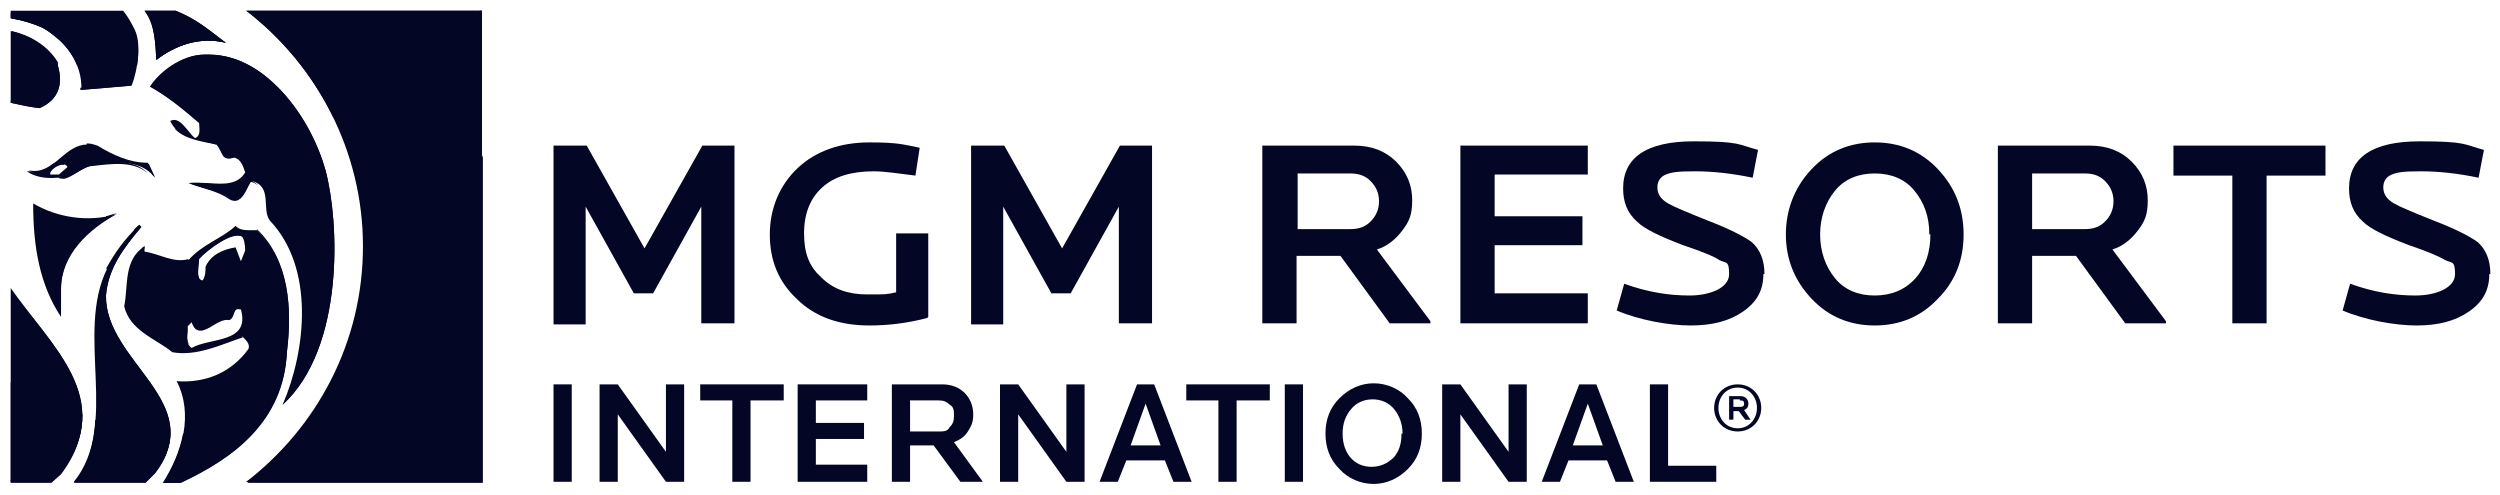
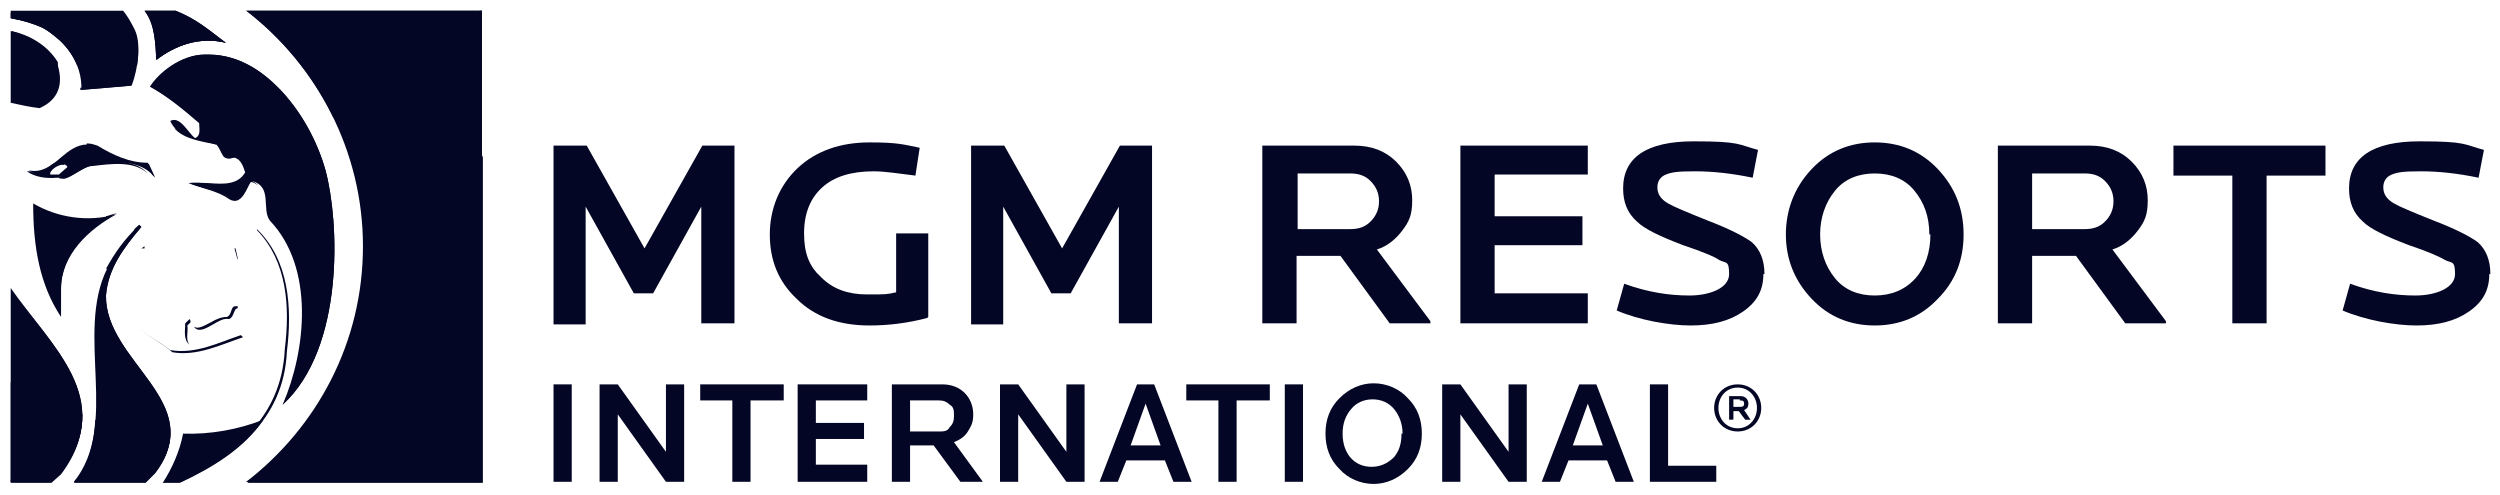
<svg xmlns="http://www.w3.org/2000/svg" xmlns:ns1="http://sodipodi.sourceforge.net/DTD/sodipodi-0.dtd" xmlns:ns2="http://www.inkscape.org/namespaces/inkscape" id="svg50899" version="1.1" viewBox="0 0 233.5 46.2">
  <defs>
    <style>
      .st0 {
        fill: #040625;
      }
    </style>
  </defs>
  <ns1:namedview id="base" bordercolor="#666666" borderopacity="1.0" fit-margin-bottom="0" fit-margin-left="0" fit-margin-right="0" fit-margin-top="0" ns2:current-layer="layer1" ns2:cx="116.75292" ns2:cy="23.082935" ns2:document-units="mm" ns2:pageopacity="0.0" ns2:pageshadow="2" ns2:window-height="744" ns2:window-maximized="1" ns2:window-width="1280" ns2:window-x="-4" ns2:window-y="-4" ns2:zoom="3.874632" pagecolor="#ffffff" showgrid="false" units="px" />
  <ns1:namedview id="base" bordercolor="#666666" borderopacity="1.0" fit-margin-bottom="0" fit-margin-left="0" fit-margin-right="0" fit-margin-top="0" ns2:current-layer="layer1" ns2:cx="116.75292" ns2:cy="23.082935" ns2:document-units="mm" ns2:pageopacity="0.0" ns2:pageshadow="2" ns2:window-height="744" ns2:window-maximized="1" ns2:window-width="1280" ns2:window-x="-4" ns2:window-y="-4" ns2:zoom="3.874632" pagecolor="#ffffff" showgrid="false" units="px" />
  <g id="layer1" ns2:groupmode="layer" ns2:label="Layer 1">
    <g id="g52779">
      <g id="g52714">
        <path id="path48430" class="st0" d="M3.1,19.1c0,3.9.6,7.5,2.6,10.5h0v-2.6c0-3.2,2.6-5.6,5.2-7h0c-2.7.8-5.6.3-7.8-1h0Z" ns2:connector-curvature="0" />
        <path id="path48456" class="st0" d="M8.1,13.5c-.9,0-1.7.6-2.4,1.2h0c-.9.8-1.9,1.5-3,1.2h0c.7.5,1.7.7,2.8.6h.2c0,.1.5.1.5.1.8-.2,1.8-1.2,2.7-1.2h0c1.8-.3,4.2-.5,5.5,1.1h0l-.6-1.3c-1.7,0-3.2-.7-4.7-1.6h0c-.3-.1-.6-.2-.9-.2h-.1,0ZM6.3,15.6l-.8.7h-.8c-.2-.5,1.3-1.4,1.6-.7" ns2:connector-curvature="0" />
        <path id="path48482" class="st0" d="M1,9.6c.9.2,1.8.4,2.7.5h0c1.8-.8,2.3-2.3,1.6-4.3h0c-1-1.6-2.6-2.5-4.3-2.9h0v6.7Z" ns2:connector-curvature="0" />
        <path id="path48508" class="st0" d="M10,25.1c-3,6.1,1.2,14.6-3.1,19.9h6.7c.3-.3.6-.6.9-.9h0c5-6.5-4.7-10.3-4.6-16.5h0c.2-2.5,1.6-4.4,3.3-6.4h0l-.2-.2c-1.5,1.5-2.2,2.5-3.1,4.1" ns2:connector-curvature="0" />
        <path id="path48534" class="st0" d="M23,1c6.6,5.1,10.9,13.1,10.9,22h0c0,9-4.3,16.9-10.9,22h22V1h-22Z" ns2:connector-curvature="0" />
        <path id="path48560" class="st0" d="M1,26.9v18.1h3.8l.9-.8c5.2-7-1-11.9-4.7-17.3Z" ns2:connector-curvature="0" />
        <path id="path48586" class="st0" d="M1,1v.7c1.1.2,2.1.5,3,.9h0c2.1,1.2,3.7,3.3,3.6,5.8h0l4.7-.4c.6-1.6.9-3.9.3-5.2h0c-.4-.8-.7-1.3-1.1-1.8,0,0-10.5,0-10.5,0Z" ns2:connector-curvature="0" />
        <path id="path48612" class="st0" d="M13.5,1c1,1.3,1,3.1,1.1,4.6h0c1.8-1.4,4.1-2.2,6.5-1.6h0c-1.6-1.2-2.7-2.2-4.7-3h-3,0Z" ns2:connector-curvature="0" />
-         <path id="path48638" class="st0" d="M17.6,24.2c-1.4.4-2.7-.5-4.1-.7h0v-.5h0c-2,1.3-1.5,3.7-1.9,5.6h0c.5,2.2,2.8,3,4.4,4.2h0c2.3.4,4.5-.7,6.6-1.4h0c.3.3.8.7.6,1.2h0c-1.6,2.2-4,3.2-6.7,3h0c1.6,3.1.5,6.7-1.2,9.5h1.6c4.9-2.3,9.6-5.7,9.9-12.2h0c.5-4.1.2-8.5-2.8-11.4h-.6c-.5,0-1,0-1.4-.4h0c-1.3,1.2-3.1,1.7-4.4,3.2M18.5,24.2c.9-.9,3.3-2.7,4.1-2.1h0c.2.2.3.8.3,1.3h0l-.4,1-.5-1.3c-1.2.2-2.3.7-2.8,1.8h0c0,.3,0,1-.3,1.3h0c-.7-.2-.3-1.4-.4-2.1M22.5,28.9c.9,3.2-2.9,2.6-4.6,3.6h0c-.7-.5-.3-1.3-.4-2h0l.4-.4c.4,1.2,1.2.8,2,.3h0c.5-.3,1-.6,1.5-.5h0c.6-.2.3-1.2,1-1" ns2:connector-curvature="0" />
        <path id="path48664" class="st0" d="M19.1,5.1c-2.2,0-4.3,1.7-5.1,3h0c1.5.8,3.1,2.1,4.6,3.4h0c0,.5.2,1.2-.4,1.4h0c-.7-.6-1.4-2.1-2.3-1.6h0c.7,1.6,2.7,1.7,4.3,2.2h0c.6.6.4,1.6,1.7,1.2h0c.6.2.8.8,1,1.4h0c-.7,1.2-2.1,1.1-3.4,1h0c-.7,0-1.3-.1-1.8,0h0c1.2.5,2.7.7,3.8,1.4h0c1.2.7,1.5-1,2-1.6h0c2,.5.9,2.6,1.7,3.7h0c4.2,4.4,3.4,12.1,1.2,17.2h0c5.8-5.3,5.3-17.1,4-21.9h0c-1.3-4.6-5.4-10.8-10.9-10.8h-.4" ns2:connector-curvature="0" />
        <path id="path48692" class="st0" d="M23,1c3.4,2.6,6.2,6,8.1,9.9h0c4.4,2,9,4.7,13.9,8.2h0V1h-22ZM13.5,1c1,1.3,1,3.1,1.1,4.6h0c1.8-1.4,4.1-2.2,6.5-1.6h0c-1.6-1.2-2.7-2.2-4.7-3h-3,0ZM1,1v.7c1.1.2,2.1.4,3,.9h0c1.4.8,2.6,2,3.2,3.5h0c1.8-.2,3.7-.2,5.6,0h0c.2-1.2.1-2.4-.2-3.1h0c-.4-.8-.7-1.3-1.1-1.8H1ZM1,7.3c1.4-.4,2.9-.8,4.4-1h0c0-.2,0-.3,0-.5h0c-1-1.6-2.6-2.5-4.3-2.9h0v4.4ZM19.1,5.1c-1.1,0-2.2.5-3.1,1.1h0c3.4.5,7,1.4,10.8,2.9h0c-1.9-2.3-4.4-4-7.3-4h-.4" ns2:connector-curvature="0" />
        <path id="path48718" class="st0" d="M30.9,35.7c-1.9,3.7-4.6,6.9-7.8,9.4h22V14.5c-3.3,7.9-7.7,16.1-14.2,21.2M1,45.1h3.8l.9-.8c1.5-2,2-3.8,2-5.6h0c-2.1-.7-4.3-1.7-6.7-3h0v9.3h0ZM17.1,40.5c-.3,1.6-1,3.2-1.9,4.6h1.6c3-1.4,6-3.2,7.8-5.9h0c-2.3.9-4.9,1.4-7.6,1.3M6.9,45.1h6.7c.3-.3.6-.6.9-.9h0c1-1.3,1.4-2.5,1.4-3.7h0c-2.2,0-4.5-.5-7-1.3h0c-.1,2.2-.6,4.2-2,5.9" ns2:connector-curvature="0" />
        <path id="path48744" class="st0" d="M13.3,23.2h.2v-.2h0l-.3.2h.1Z" ns2:connector-curvature="0" />
        <path id="path48770" class="st0" d="M21.2,29.6c-.5,0-1,.2-1.5.5h0c-.6.3-1.2.7-1.6.4h0c.4.6,1.1.2,1.8-.2h0c.5-.3,1-.6,1.5-.5h0c.5-.2.4-1,.8-1h0v-.2h-.2c-.5,0-.3.8-.8,1" ns2:connector-curvature="0" />
        <path id="path48796" class="st0" d="M13.5,23h.1-.1Z" ns2:connector-curvature="0" />
        <path id="path48822" class="st0" d="M17.7,29.8l-.4.4c0,.7-.2,1.5.4,2h0c-.4-.5-.1-1.2-.2-1.8h0l.3-.3s0-.2-.1-.3h0Z" ns2:connector-curvature="0" />
-         <path id="path48848" class="st0" d="M18.3,24c0,.6-.3,1.8.3,2h0c-.2-.4,0-1.3,0-1.8h0c.8-.9,3.1-2.6,4-2.1h0c-.1-.2-.3-.3-.6-.3h0c-1.1,0-2.9,1.4-3.6,2.2" ns2:connector-curvature="0" />
        <path id="path48874" class="st0" d="M21.9,23.2l.3,1.1v-.2l-.2-.9s-.1,0,0,0Z" ns2:connector-curvature="0" />
        <path id="path48900" class="st0" d="M17,11.6c.3.3.6.7.9,1h0c-.3-.3-.6-.7-.9-1Z" ns2:connector-curvature="0" />
        <path id="path48926" class="st0" d="M20.8,14.5c.2.3.5.4,1.1.2h0c.1,0,.2.1.3.2h0c-.1-.2-.3-.3-.5-.4h0c-.4.1-.7.1-.9,0" ns2:connector-curvature="0" />
        <path id="path48952" class="st0" d="M14.1,8.1c1.4.8,3,2,4.3,3.2h0c-1.3-1.3-2.9-2.4-4.3-3.3h0Z" ns2:connector-curvature="0" />
        <path id="path48978" class="st0" d="M25.8,8c2.1,2.2,3.6,5.1,4.4,7.7h0c1.3,4.6,1.8,15.9-3.5,21.4h0c0,.2-.2.5-.3.7h0c5.8-5.3,5.3-17.1,4-21.9h0c-.7-2.6-2.3-5.7-4.6-7.9h0Z" ns2:connector-curvature="0" />
        <path id="path49004" class="st0" d="M12.7,30.4c1,1,2.4,1.6,3.4,2.5h0c2.3.4,4.5-.7,6.6-1.4h0l.2.2-.4-.4h0c-2.1.7-4.2,1.8-6.6,1.4h0c-1-.8-2.3-1.4-3.2-2.3h0Z" ns2:connector-curvature="0" />
        <path id="path49030" class="st0" d="M16.3,12c.9,1,2.5,1.2,3.9,1.5h0l-.2-.2c-.5-.1-1.1-.3-1.7-.4h-.1c-.7-.2-1.3-.5-1.8-.9h0Z" ns2:connector-curvature="0" />
        <path id="path49056" class="st0" d="M9.9,20.3c-2.3,1.4-4.4,3.6-4.4,6.5h0v2.4l.2.3v-2.6c0-3.2,2.6-5.6,5.2-7h0c-.3.1-.7.2-1,.3" ns2:connector-curvature="0" />
        <path id="path49082" class="st0" d="M13.7,15.3l.5,1,.3.3h0l-.6-1.3h-.2Z" ns2:connector-curvature="0" />
        <path id="path49108" class="st0" d="M12.6,21.6c-1.5,1.8-2.6,3.6-2.9,5.8h0c-.2,6.2,9.5,10,4.6,16.5h0c-.3.3-.6.7-.9.9h-6.3l-.2.2h6.7c.3-.3.6-.6.9-.9h0c5-6.5-4.7-10.3-4.6-16.5h0c.2-2.5,1.6-4.4,3.3-6.4h0l-.2-.2c-.2.2-.4.3-.5.5" ns2:connector-curvature="0" />
        <path id="path49134" class="st0" d="M11.4,1c.3.4.6.9.9,1.6h0c.6,1.2.3,3.6-.3,5.2h0l-4.5.4v.2l4.7-.4c.6-1.6.9-3.9.3-5.2h0c-.4-.8-.7-1.3-1.1-1.8h0Z" ns2:connector-curvature="0" />
        <path id="path49160" class="st0" d="M1,26.9h0c3.7,5.5,9.5,10.3,4.5,17.1h0l-.9.8H1v.2h3.8l.9-.8c5.2-7-1-11.9-4.7-17.3h0Z" ns2:connector-curvature="0" />
        <path id="path49186" class="st0" d="M24,21.5c2.8,2.9,3.1,7.1,2.6,11.1h0c-.3,6.6-5,10-9.9,12.2h-1.3v.2c-.1,0,1.5,0,1.5,0,4.9-2.3,9.6-5.7,9.9-12.2h0c.5-4.1.2-8.5-2.8-11.4h0Z" ns2:connector-curvature="0" />
        <path id="path49212" class="st0" d="M44.8,1v43.8h-21.5l-.3.2h22V1h-.2Z" ns2:connector-curvature="0" />
-         <path id="path49238" class="st0" d="M5.1,5.6c.7,2,.3,3.5-1.6,4.3h0c-.9-.1-1.7-.3-2.5-.5h0v.2c.9.2,1.8.4,2.7.5h0c1.8-.8,2.3-2.3,1.6-4.3h0c-.3-.4-.6-.8-1-1.2h0c.3.3.5.6.8.9" ns2:connector-curvature="0" />
        <path id="path49264" class="st0" d="M8.7,15.2c-1.2,0-2.4,1.6-3.4,1.2h-.7c-.6,0-1.2-.2-1.8-.4h-.3c.7.5,1.7.7,2.8.6h.2c0,.1.5.1.5.1.8-.2,1.8-1.2,2.7-1.2h0c1.7-.2,3.8-.5,5.1.7h0c-.8-.9-2-1.1-3.1-1.1h0c-.8,0-1.5.1-2.2.2" ns2:connector-curvature="0" />
        <path id="path49290" class="st0" d="M23,1c1,.7,1.9,1.5,2.7,2.4h0c-.8-.9-1.7-1.7-2.7-2.4h0Z" ns2:connector-curvature="0" />
        <path id="path49316" class="st0" d="M21.2,18.3c-1-.6-2.2-.9-3.3-1.2h-.3c1.2.5,2.7.7,3.8,1.5h0c1.2.7,1.5-1,2-1.6h0c.3,0,.5.2.7.3h0c-.2-.2-.5-.4-.9-.6h0c-.5.6-.8,2.3-2,1.6" ns2:connector-curvature="0" />
        <path id="path49342" class="st0" d="M14.6,5.2v.4h0c1.8-1.4,4.1-2.2,6.5-1.6h0l-.3-.2c-.5,0-1.1-.2-1.6-.2h0c-1.7,0-3.3.7-4.7,1.7" ns2:connector-curvature="0" />
        <path id="path49368" class="st0" d="M4.4,16.1h.3c.2-.4.9-.8,1.3-.7h0c0-.2-.2-.3-.4-.3h0c-.6,0-1.3.6-1.2,1" ns2:connector-curvature="0" />
        <path id="path49394" class="st0" d="M1,1.7c1.1.2,2.1.5,3,.9h0c.6.3,1.1.8,1.6,1.2h0c-.5-.6-1.2-1.1-1.8-1.5h0c-.8-.4-1.8-.7-2.7-.8h0v.2h0Z" ns2:connector-curvature="0" />
      </g>
      <path id="path49398" class="st0" d="M68.5,30.2h-3v-10.9l-4.5,8.1h-1.8l-4.5-8.1v11h-3V13.6h3.1l5.4,9.6,5.4-9.6h3v16.6h0Z" ns2:connector-curvature="0" />
      <path id="path49410" class="st0" d="M86.6,29.7c-1.9.5-3.7.7-5.4.7-2.8,0-5.1-.8-6.8-2.5-1.7-1.6-2.5-3.6-2.5-6s.9-4.6,2.6-6.2c1.7-1.6,4-2.4,6.7-2.4s3.2.2,4.7.5l-.4,2.6c-1.6-.2-2.9-.4-3.9-.4-2.1,0-3.7.5-4.8,1.5-1.1,1-1.7,2.4-1.7,4.3s.5,3.1,1.6,4.1c1.1,1.1,2.5,1.6,4.3,1.6s1.8,0,2.7-.2v-5.5h3v7.8h0Z" ns2:connector-curvature="0" />
      <path id="path49414" class="st0" d="M107.5,30.2h-3v-10.9l-4.5,8.1h-1.8l-4.5-8.1v11h-3V13.6h3.1l5.4,9.6,5.4-9.6h3v16.6h0Z" ns2:connector-curvature="0" />
      <path id="path49418" class="st0" d="M128.8,18.8c0-.8-.3-1.4-.8-1.9s-1.1-.7-1.9-.7h-4.9v5.2h4.9c.8,0,1.4-.2,1.9-.7s.8-1.1.8-1.9M133.7,30.2h-3.9l-4.6-6.3h-4.1v6.3h-3.2V13.6h8.6c1.6,0,2.9.5,3.9,1.5s1.5,2.2,1.5,3.6-.3,2-.9,2.8c-.6.8-1.4,1.5-2.4,1.8l5,6.7v.2Z" ns2:connector-curvature="0" />
      <path id="path49422" class="st0" d="M148.3,30.2h-11.9V13.6h11.9v2.7h-8.7v3.9h8.2v2.7h-8.2v4.5h8.7v2.7h0Z" ns2:connector-curvature="0" />
      <path id="path49426" class="st0" d="M164.7,25.6c0,1.5-.6,2.6-1.9,3.5-1.3.9-2.9,1.3-4.9,1.3s-4.8-.5-6.9-1.4l.7-2.5c2.2.8,4.2,1.1,6.1,1.1s3.7-.7,3.7-2-.3-1-.9-1.3c-.4-.3-1.6-.8-3.4-1.4-2.1-.8-3.6-1.5-4.3-2.2-.9-.8-1.3-1.8-1.3-3.1,0-2.9,2.2-4.4,6.6-4.4s4.1.3,6,.8l-.5,2.6c-1.9-.4-3.7-.6-5.4-.6s-2.2.1-2.7.3c-.5.2-.8.6-.8,1.2s.3,1.1,1,1.5c.5.3,1.7.8,3.7,1.6,2.1.8,3.4,1.5,4.1,2,.8.7,1.2,1.7,1.2,3" ns2:connector-curvature="0" />
      <path id="path49430" class="st0" d="M180.2,21.9c0-1.7-.5-3-1.4-4.1s-2.2-1.6-3.7-1.6-2.8.5-3.7,1.6-1.4,2.5-1.4,4.1.5,3,1.4,4.1,2.2,1.6,3.7,1.6,2.8-.5,3.8-1.6c.9-1,1.4-2.4,1.4-4.1M183.4,21.9c0,2.4-.8,4.4-2.4,6-1.6,1.7-3.6,2.5-5.9,2.5s-4.3-.8-5.9-2.5c-1.6-1.7-2.4-3.7-2.4-6s.8-4.4,2.4-6.1c1.6-1.7,3.6-2.5,5.9-2.5s4.3.8,5.9,2.5c1.6,1.7,2.4,3.7,2.4,6.1" ns2:connector-curvature="0" />
      <path id="path49434" class="st0" d="M197.4,18.8c0-.8-.3-1.4-.8-1.9s-1.1-.7-1.9-.7h-4.9v5.2h4.9c.8,0,1.4-.2,1.9-.7s.8-1.1.8-1.9M202.4,30.2h-3.9l-4.6-6.3h-4.1v6.3h-3.2V13.6h8.6c1.6,0,2.9.5,3.9,1.5s1.5,2.2,1.5,3.6-.3,2-.9,2.8c-.6.8-1.4,1.5-2.4,1.8l5,6.7v.2Z" ns2:connector-curvature="0" />
      <path id="path49438" class="st0" d="M217.2,16.4h-5.5v13.8h-3.2v-13.8h-5.5v-2.8h14.2s0,2.8,0,2.8Z" ns2:connector-curvature="0" />
      <path id="path49442" class="st0" d="M232.5,25.6c0,1.5-.6,2.6-1.9,3.5-1.3.9-2.9,1.3-4.9,1.3s-4.8-.5-6.9-1.4l.7-2.5c2.2.8,4.2,1.1,6.1,1.1s3.7-.7,3.7-2-.3-1-.9-1.3c-.5-.3-1.6-.8-3.4-1.4-2.1-.8-3.6-1.5-4.3-2.2-.9-.8-1.3-1.8-1.3-3.1,0-2.9,2.2-4.4,6.6-4.4s4.1.3,6,.8l-.5,2.6c-1.9-.4-3.7-.6-5.4-.6s-2.2.1-2.7.3c-.5.2-.8.6-.8,1.2s.3,1.1,1,1.5c.5.3,1.7.8,3.7,1.6,2.1.8,3.4,1.5,4.1,2,.8.7,1.2,1.7,1.2,3" ns2:connector-curvature="0" />
      <path id="path49444" class="st0" d="M53.4,45h-1.7v-9.1h1.7v9.1Z" ns2:connector-curvature="0" />
      <path id="path49448" class="st0" d="M63.9,45h-1.7l-4.5-6.3v6.3h-1.7v-9.1h1.7l4.5,6.3v-6.3h1.7v9.1Z" ns2:connector-curvature="0" />
      <path id="path49452" class="st0" d="M73.1,37.4h-3v7.6h-1.7v-7.6h-3v-1.5h7.8v1.5h-.1Z" ns2:connector-curvature="0" />
      <path id="path49456" class="st0" d="M81,45h-6.5v-9.1h6.5v1.5h-4.8v2.1h4.5v1.5h-4.5v2.4h4.8v1.5h0Z" ns2:connector-curvature="0" />
      <path id="path49460" class="st0" d="M89.1,38.8c0-.4,0-.8-.4-1-.3-.3-.6-.4-1-.4h-2.7v2.9h2.7c.4,0,.8,0,1-.4.3-.3.4-.6.4-1M91.8,45h-2.1l-2.5-3.4h-2.2v3.4h-1.7v-9.1h4.7c.9,0,1.6.3,2.1.8s.8,1.2.8,2-.2,1.1-.5,1.6-.8.8-1.3,1l2.7,3.7Z" ns2:connector-curvature="0" />
      <path id="path49464" class="st0" d="M101.3,45h-1.7l-4.5-6.3v6.3h-1.7v-9.1h1.7l4.5,6.3v-6.3h1.7v9.1Z" ns2:connector-curvature="0" />
      <path id="path49468" class="st0" d="M108.4,41.6l-1.4-3.9-1.4,3.9h2.8ZM111.3,45h-1.7l-.8-2h-3.6l-.8,2h-1.7l3.5-9.1h1.6l3.5,9.1Z" ns2:connector-curvature="0" />
      <path id="path49472" class="st0" d="M118.5,37.4h-3v7.6h-1.7v-7.6h-3v-1.5h7.8v1.5h-.1Z" ns2:connector-curvature="0" />
      <path id="path49474" class="st0" d="M121.7,45h-1.7v-9.1h1.7v9.1Z" ns2:connector-curvature="0" />
      <path id="path49478" class="st0" d="M131,40.5c0-.9-.3-1.7-.8-2.3s-1.2-.9-2-.9-1.5.3-2,.9c-.5.6-.8,1.3-.8,2.3s.3,1.7.7,2.2c.5.6,1.2.9,2,.9s1.5-.3,2.1-.9c.5-.6.7-1.3.7-2.2M132.8,40.5c0,1.3-.4,2.4-1.3,3.3-.9.9-2,1.4-3.2,1.4s-2.4-.5-3.2-1.4c-.9-.9-1.3-2-1.3-3.3s.4-2.4,1.3-3.3c.9-.9,2-1.4,3.2-1.4s2.4.5,3.2,1.4c.9.9,1.3,2,1.3,3.3" ns2:connector-curvature="0" />
      <path id="path49482" class="st0" d="M142.6,45h-1.7l-4.5-6.3v6.3h-1.7v-9.1h1.7l4.5,6.3v-6.3h1.7v9.1Z" ns2:connector-curvature="0" />
      <path id="path49486" class="st0" d="M149.7,41.6l-1.4-3.9-1.4,3.9h2.8,0ZM152.6,45h-1.7l-.8-2h-3.6l-.8,2h-1.7l3.5-9.1h1.6l3.5,9.1Z" ns2:connector-curvature="0" />
      <path id="path49490" class="st0" d="M160.3,45h-6.2v-9.1h1.7v7.6h4.5v1.5Z" ns2:connector-curvature="0" />
      <path id="path49494" class="st0" d="M162.5,37.3h-.6v.7h.6c.2,0,.4,0,.4-.3s-.2-.3-.4-.3M163,39.2l-.6-.8h-.5v.8h-.4v-2.2h1.1c.4,0,.7.3.7.7s-.2.5-.4.6l.6.9h-.5ZM162.3,36.2c-1.1,0-1.8.9-1.8,1.9s.7,1.9,1.8,1.9,1.8-.9,1.8-1.9-.7-1.9-1.8-1.9M162.3,40.3c-1.3,0-2.2-1-2.2-2.2s.9-2.2,2.2-2.2,2.2,1,2.2,2.2-.9,2.2-2.2,2.2" ns2:connector-curvature="0" />
    </g>
  </g>
</svg>